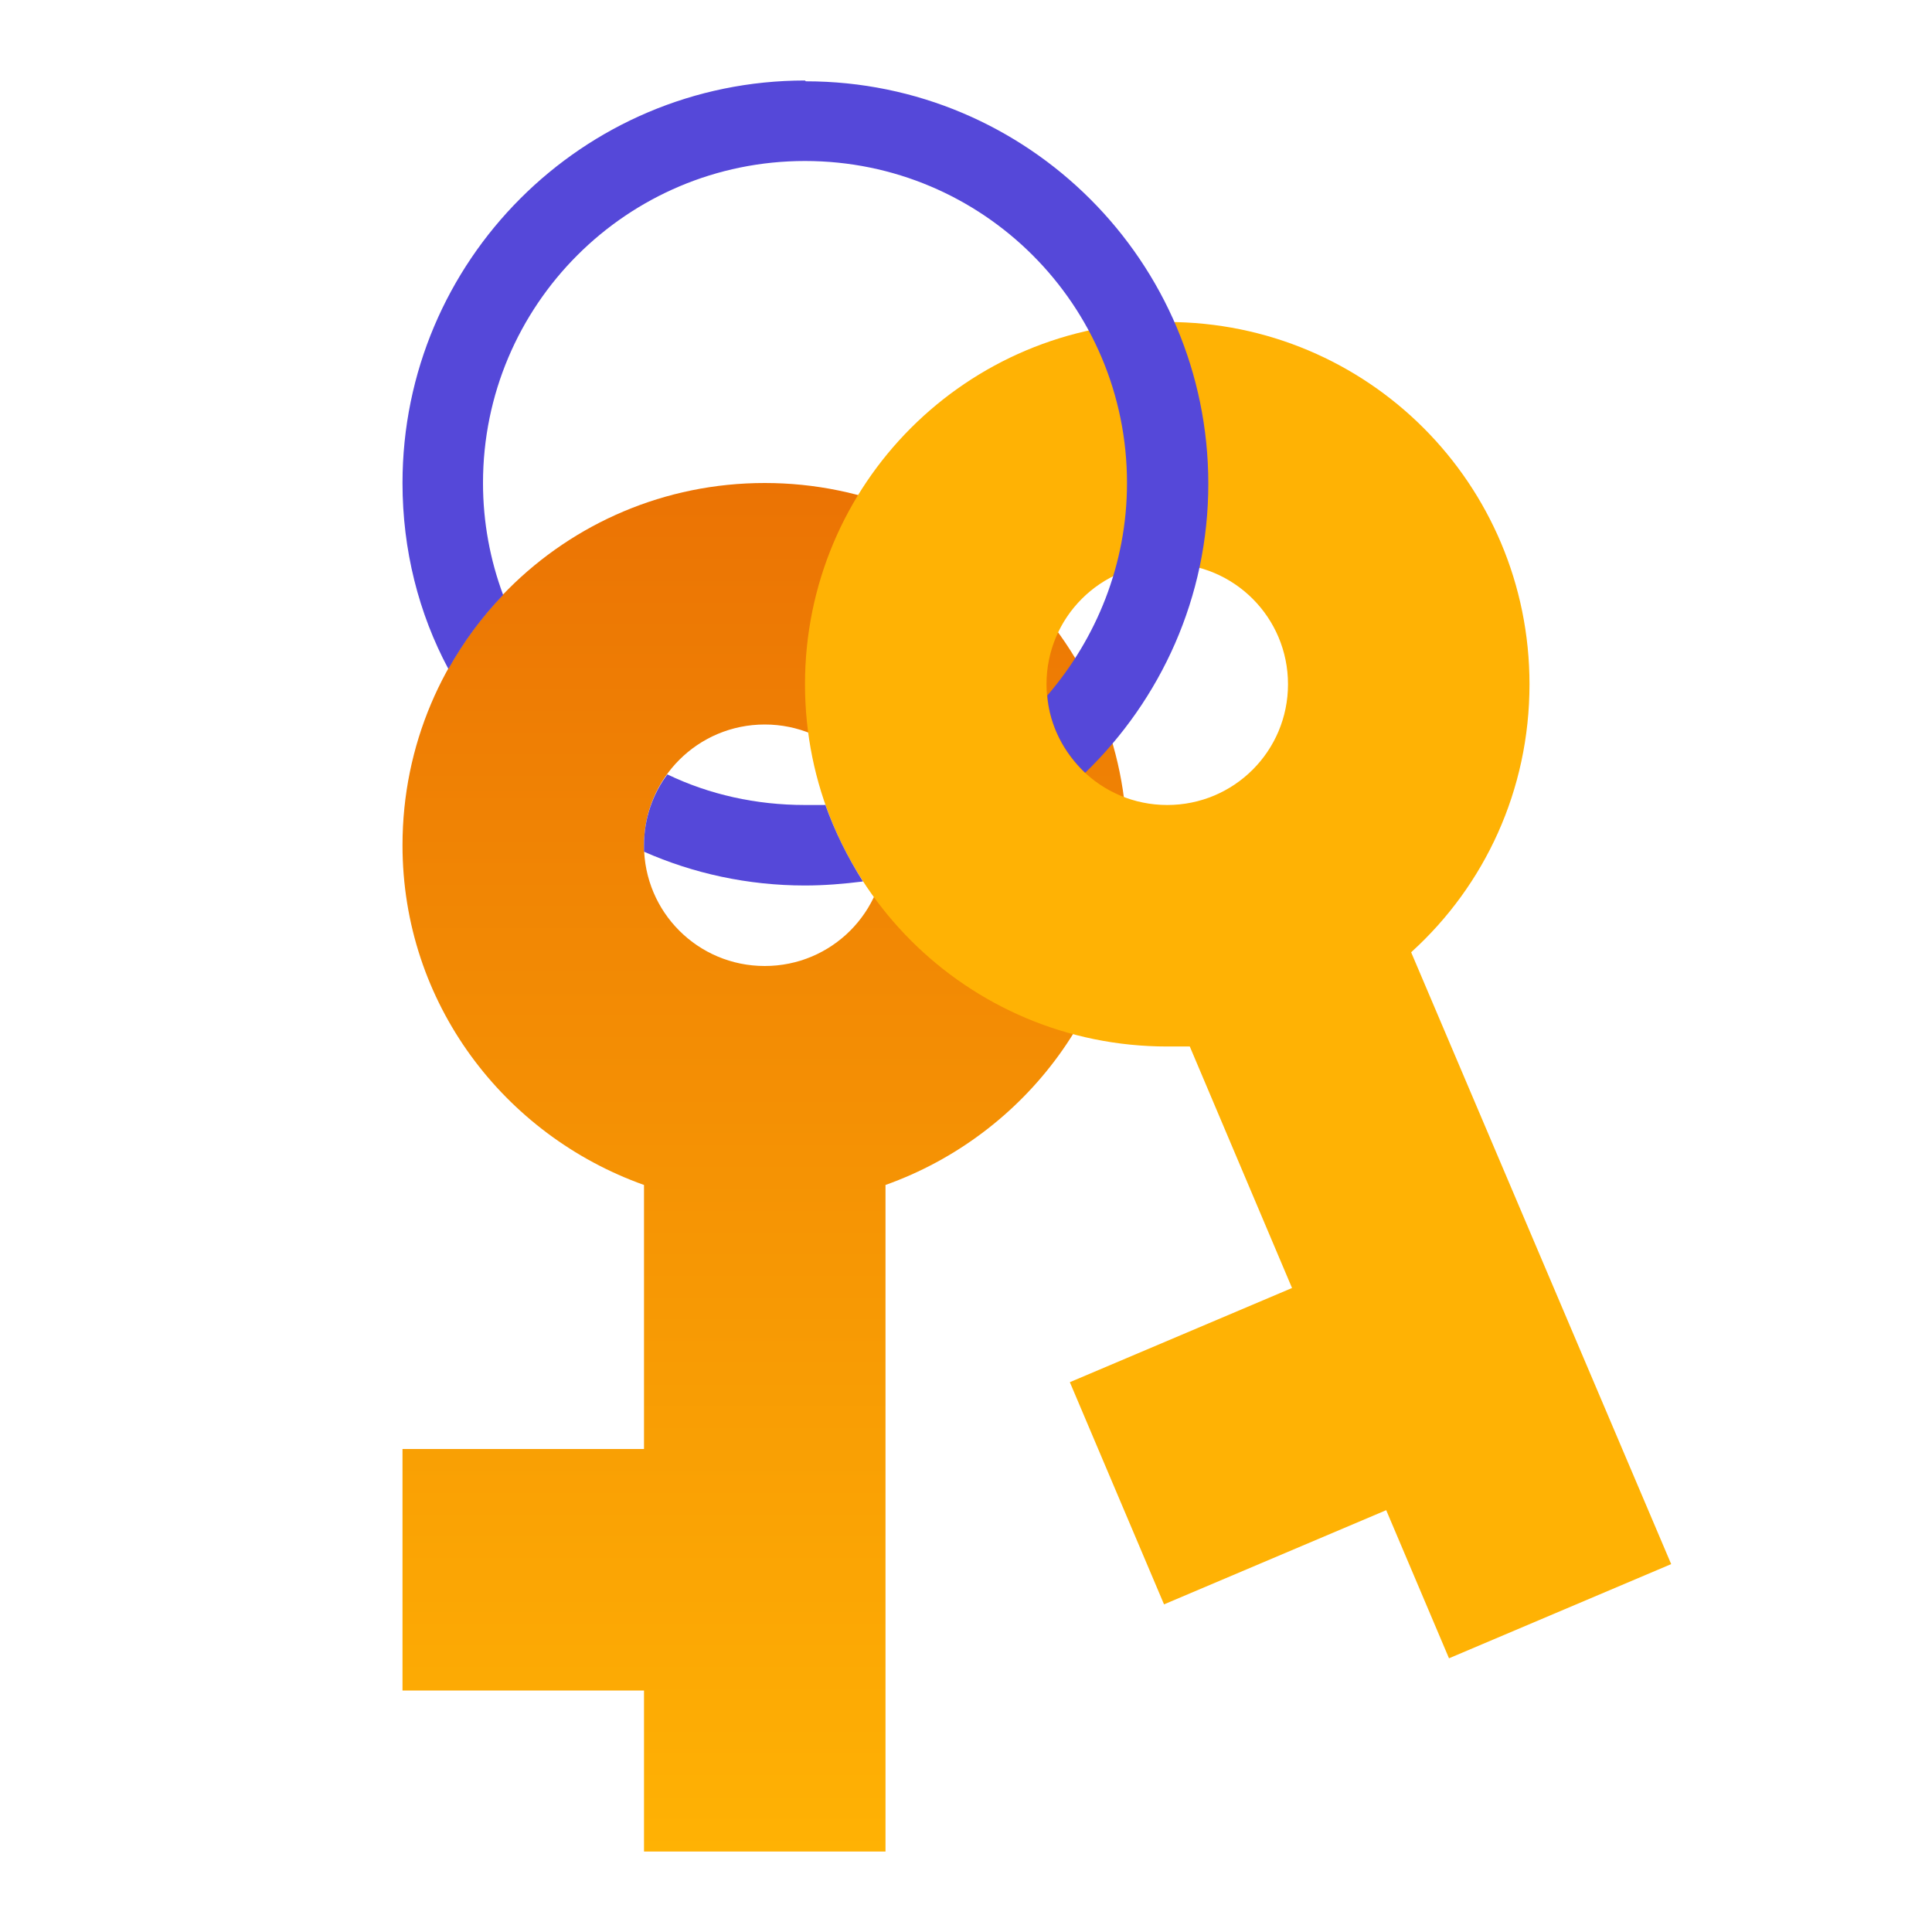
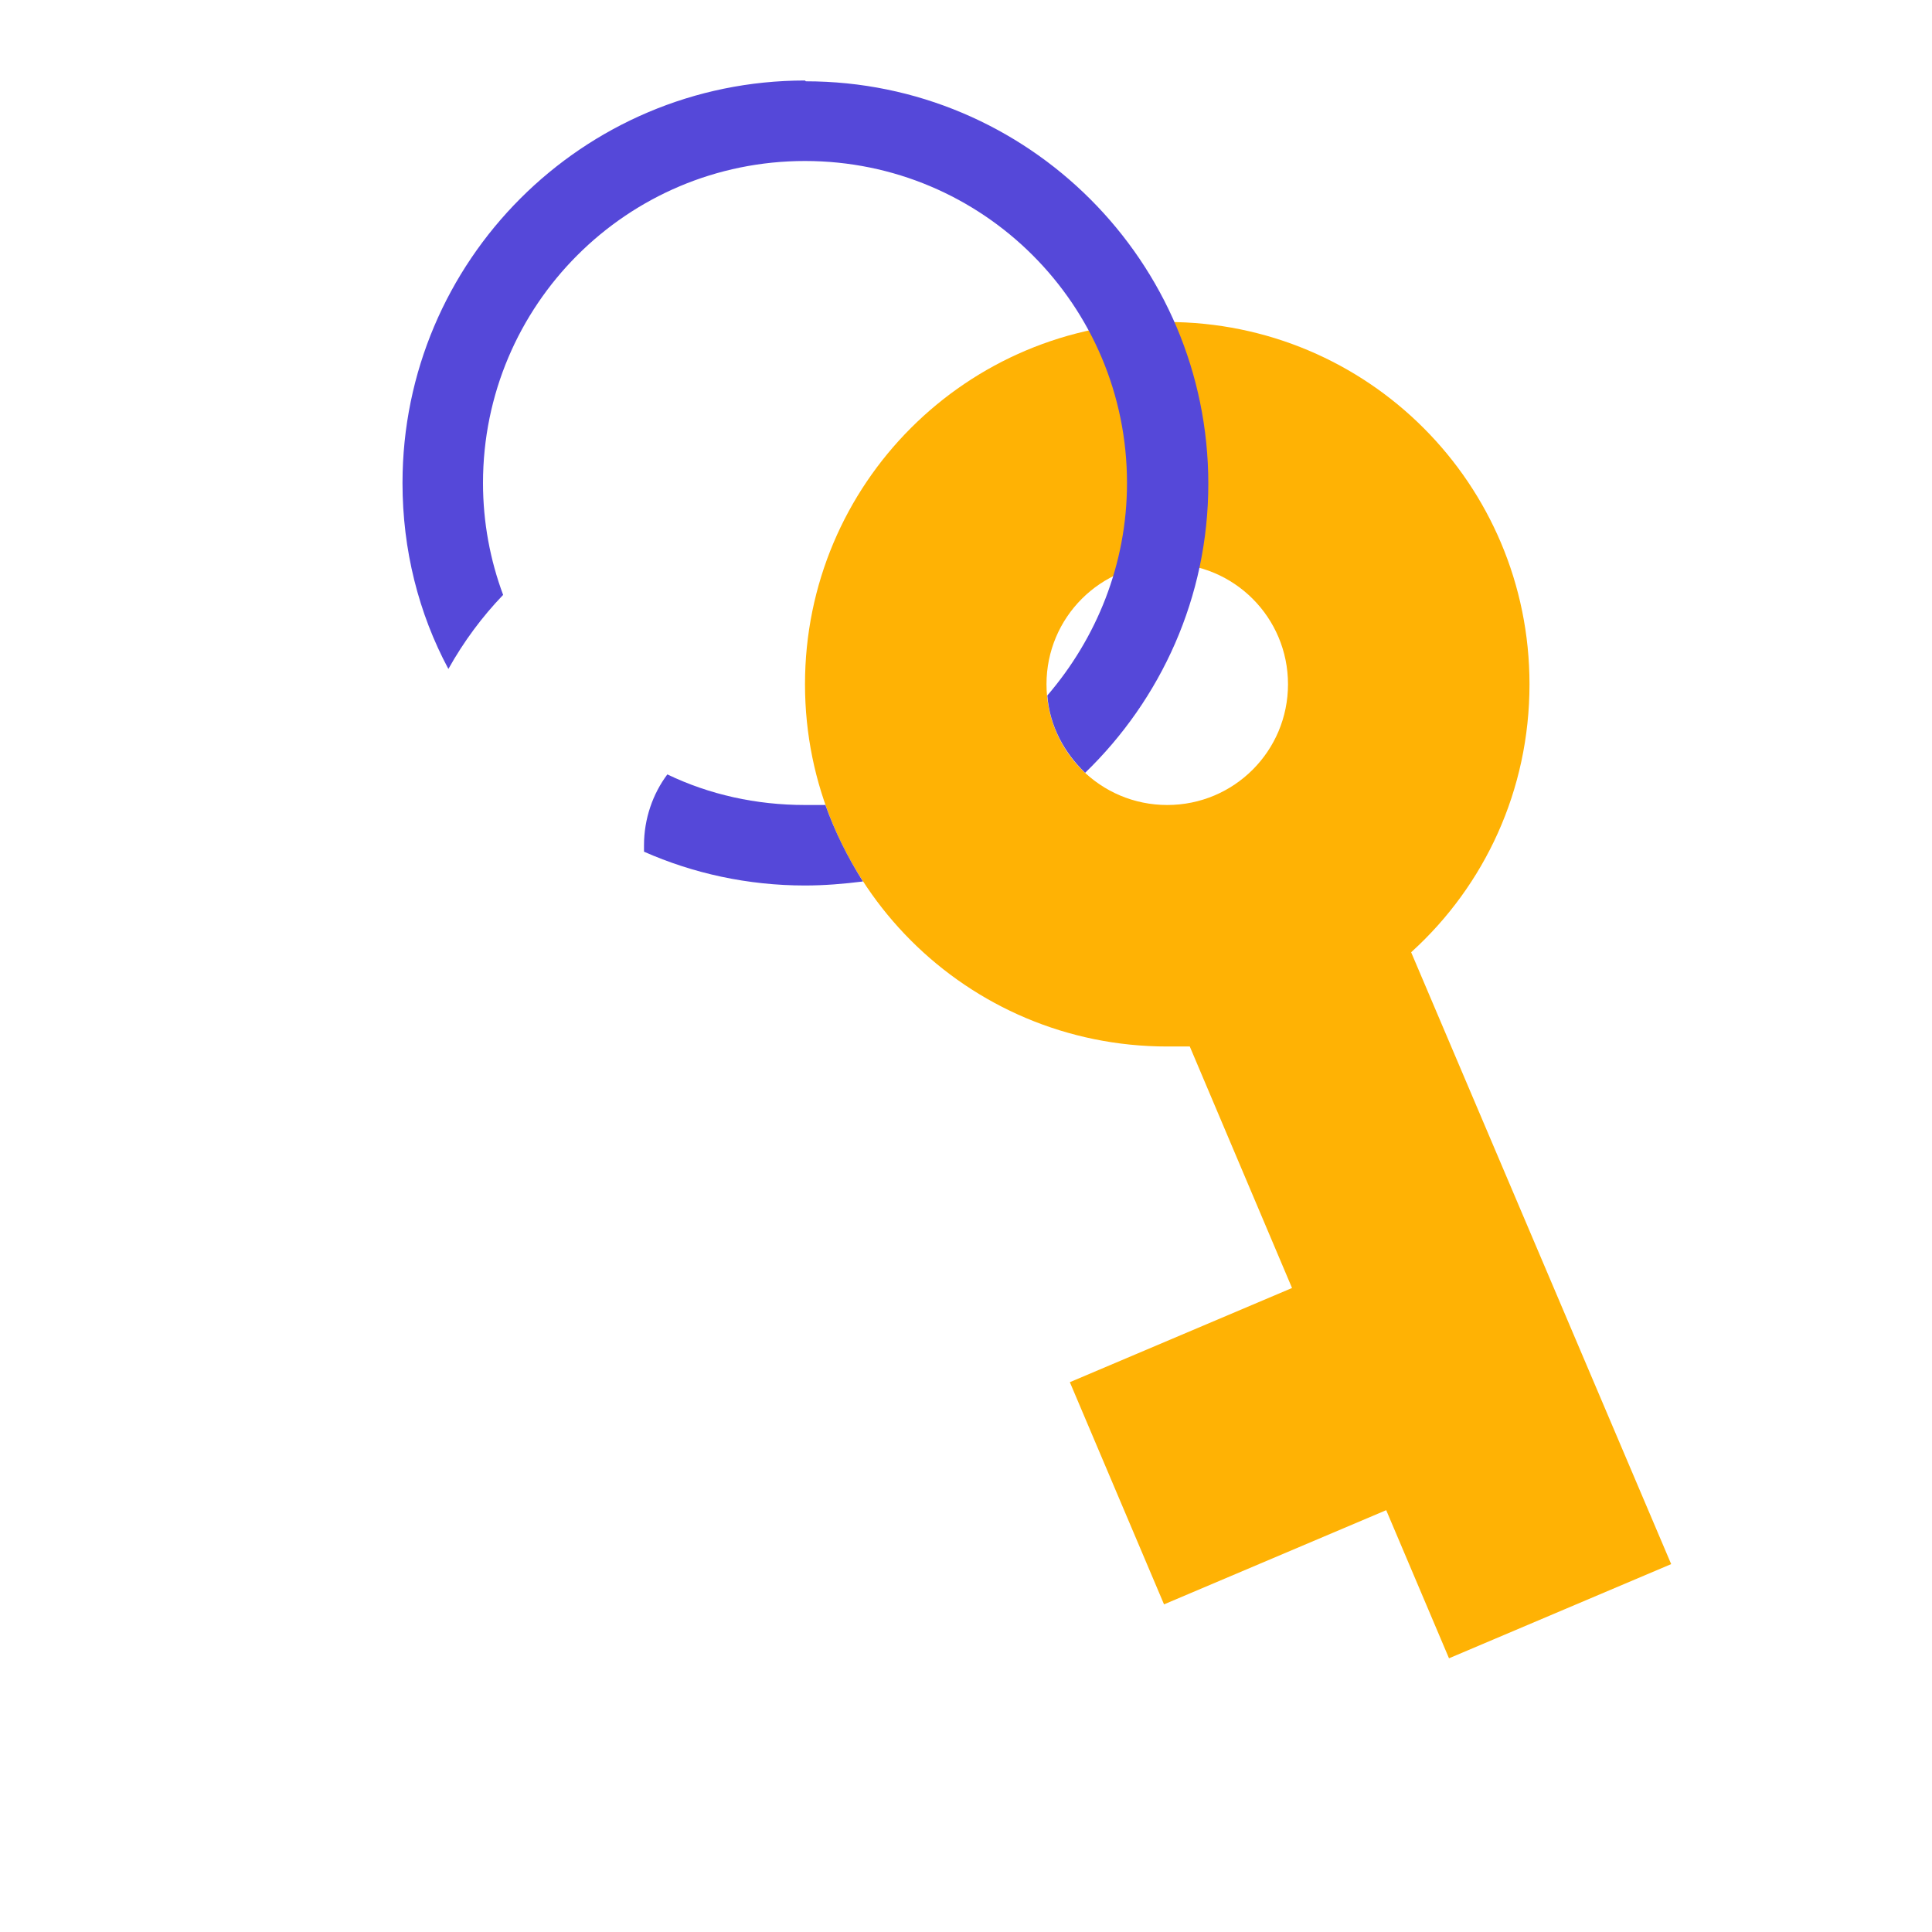
<svg xmlns="http://www.w3.org/2000/svg" width="512" height="512" viewBox="0 0 512 512" fill="none">
-   <path d="M202.667 128C149.547 128 106.667 170.88 106.667 224C106.667 265.813 133.547 300.8 170.667 314.027V384H106.667V448H170.667V490.667H234.667V314.027C271.787 300.8 298.667 265.6 298.667 224C298.667 170.88 255.787 128 202.667 128ZM202.667 256C184.96 256 170.667 241.707 170.667 224C170.667 206.293 184.96 192 202.667 192C220.374 192 234.667 206.293 234.667 224C234.667 241.707 220.374 256 202.667 256Z" fill="url(#paint0_linear_404_425)" />
  <path d="M374.186 252.16C393.386 234.666 405.333 209.493 405.333 181.333C405.333 128.213 362.453 85.333 309.333 85.333C256.213 85.333 213.333 128.213 213.333 181.333C213.333 234.453 256.213 277.333 309.333 277.333C311.253 277.333 313.386 277.333 315.306 277.333L342.4 341.333L283.52 366.293L308.48 425.173L367.36 400.213L384 439.466L442.88 414.506L373.973 252.373L374.186 252.16ZM277.333 181.333C277.333 163.626 291.626 149.333 309.333 149.333C327.04 149.333 341.333 163.626 341.333 181.333C341.333 199.04 327.04 213.333 309.333 213.333C291.626 213.333 277.333 199.04 277.333 181.333Z" fill="#FFB204" />
  <path d="M218.667 213.12C221.227 220.373 224.64 227.2 228.694 233.6C223.574 234.24 218.454 234.666 213.334 234.666C198.187 234.666 183.68 231.466 170.667 225.706C170.667 225.066 170.667 224.426 170.667 224C170.667 216.96 173.014 210.346 176.854 205.226C187.947 210.56 200.32 213.333 213.334 213.333C215.254 213.333 216.96 213.333 218.667 213.333V213.12ZM213.334 21.333C154.454 21.333 106.667 69.12 106.667 128C106.667 145.706 110.934 162.56 118.827 177.28C122.88 170.026 127.787 163.413 133.334 157.653C129.92 148.48 128 138.453 128 128C128 80.853 166.187 42.666 213.334 42.666C260.48 42.666 298.667 80.853 298.667 128C298.667 149.546 290.56 169.173 277.547 184.32C278.187 192.426 282.027 199.466 287.574 204.8C307.627 185.386 320.214 158.293 320.214 128.213C320.214 69.333 272.427 21.546 213.547 21.546L213.334 21.333Z" fill="#5548D9" />
  <defs>
    <linearGradient id="paint0_linear_404_425" x1="202.667" y1="128" x2="202.667" y2="490.667" gradientUnits="userSpaceOnUse">
      <stop stop-color="#EB7304" />
      <stop offset="1" stop-color="#FFB204" />
    </linearGradient>
  </defs>
</svg>